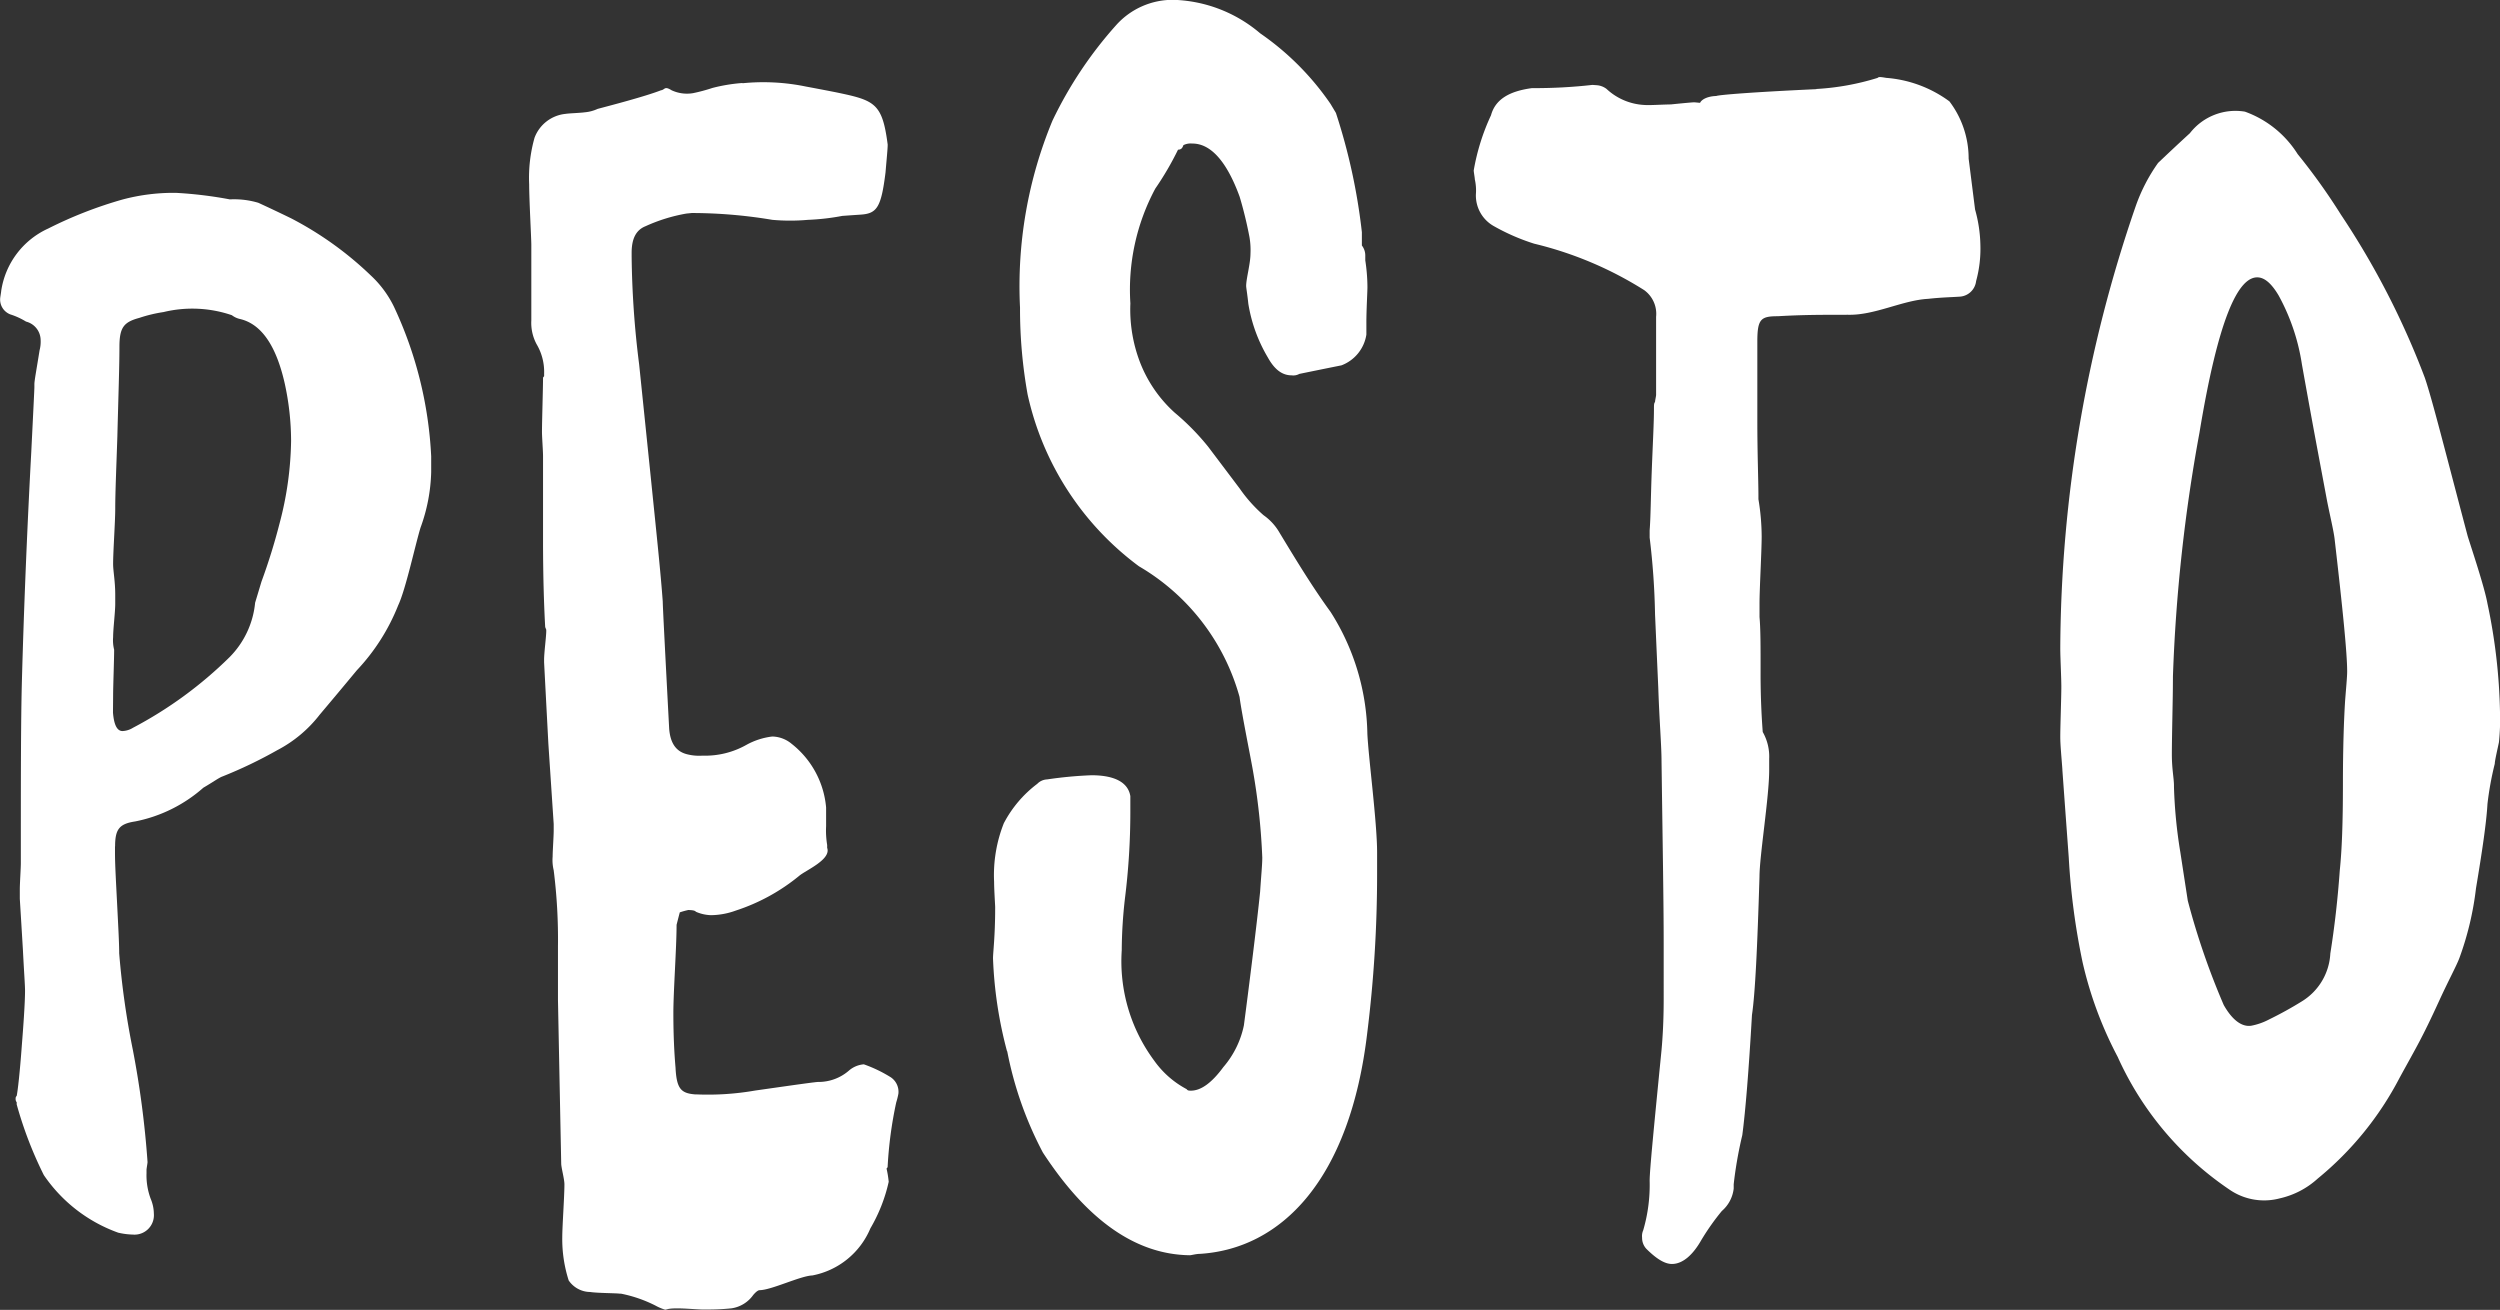
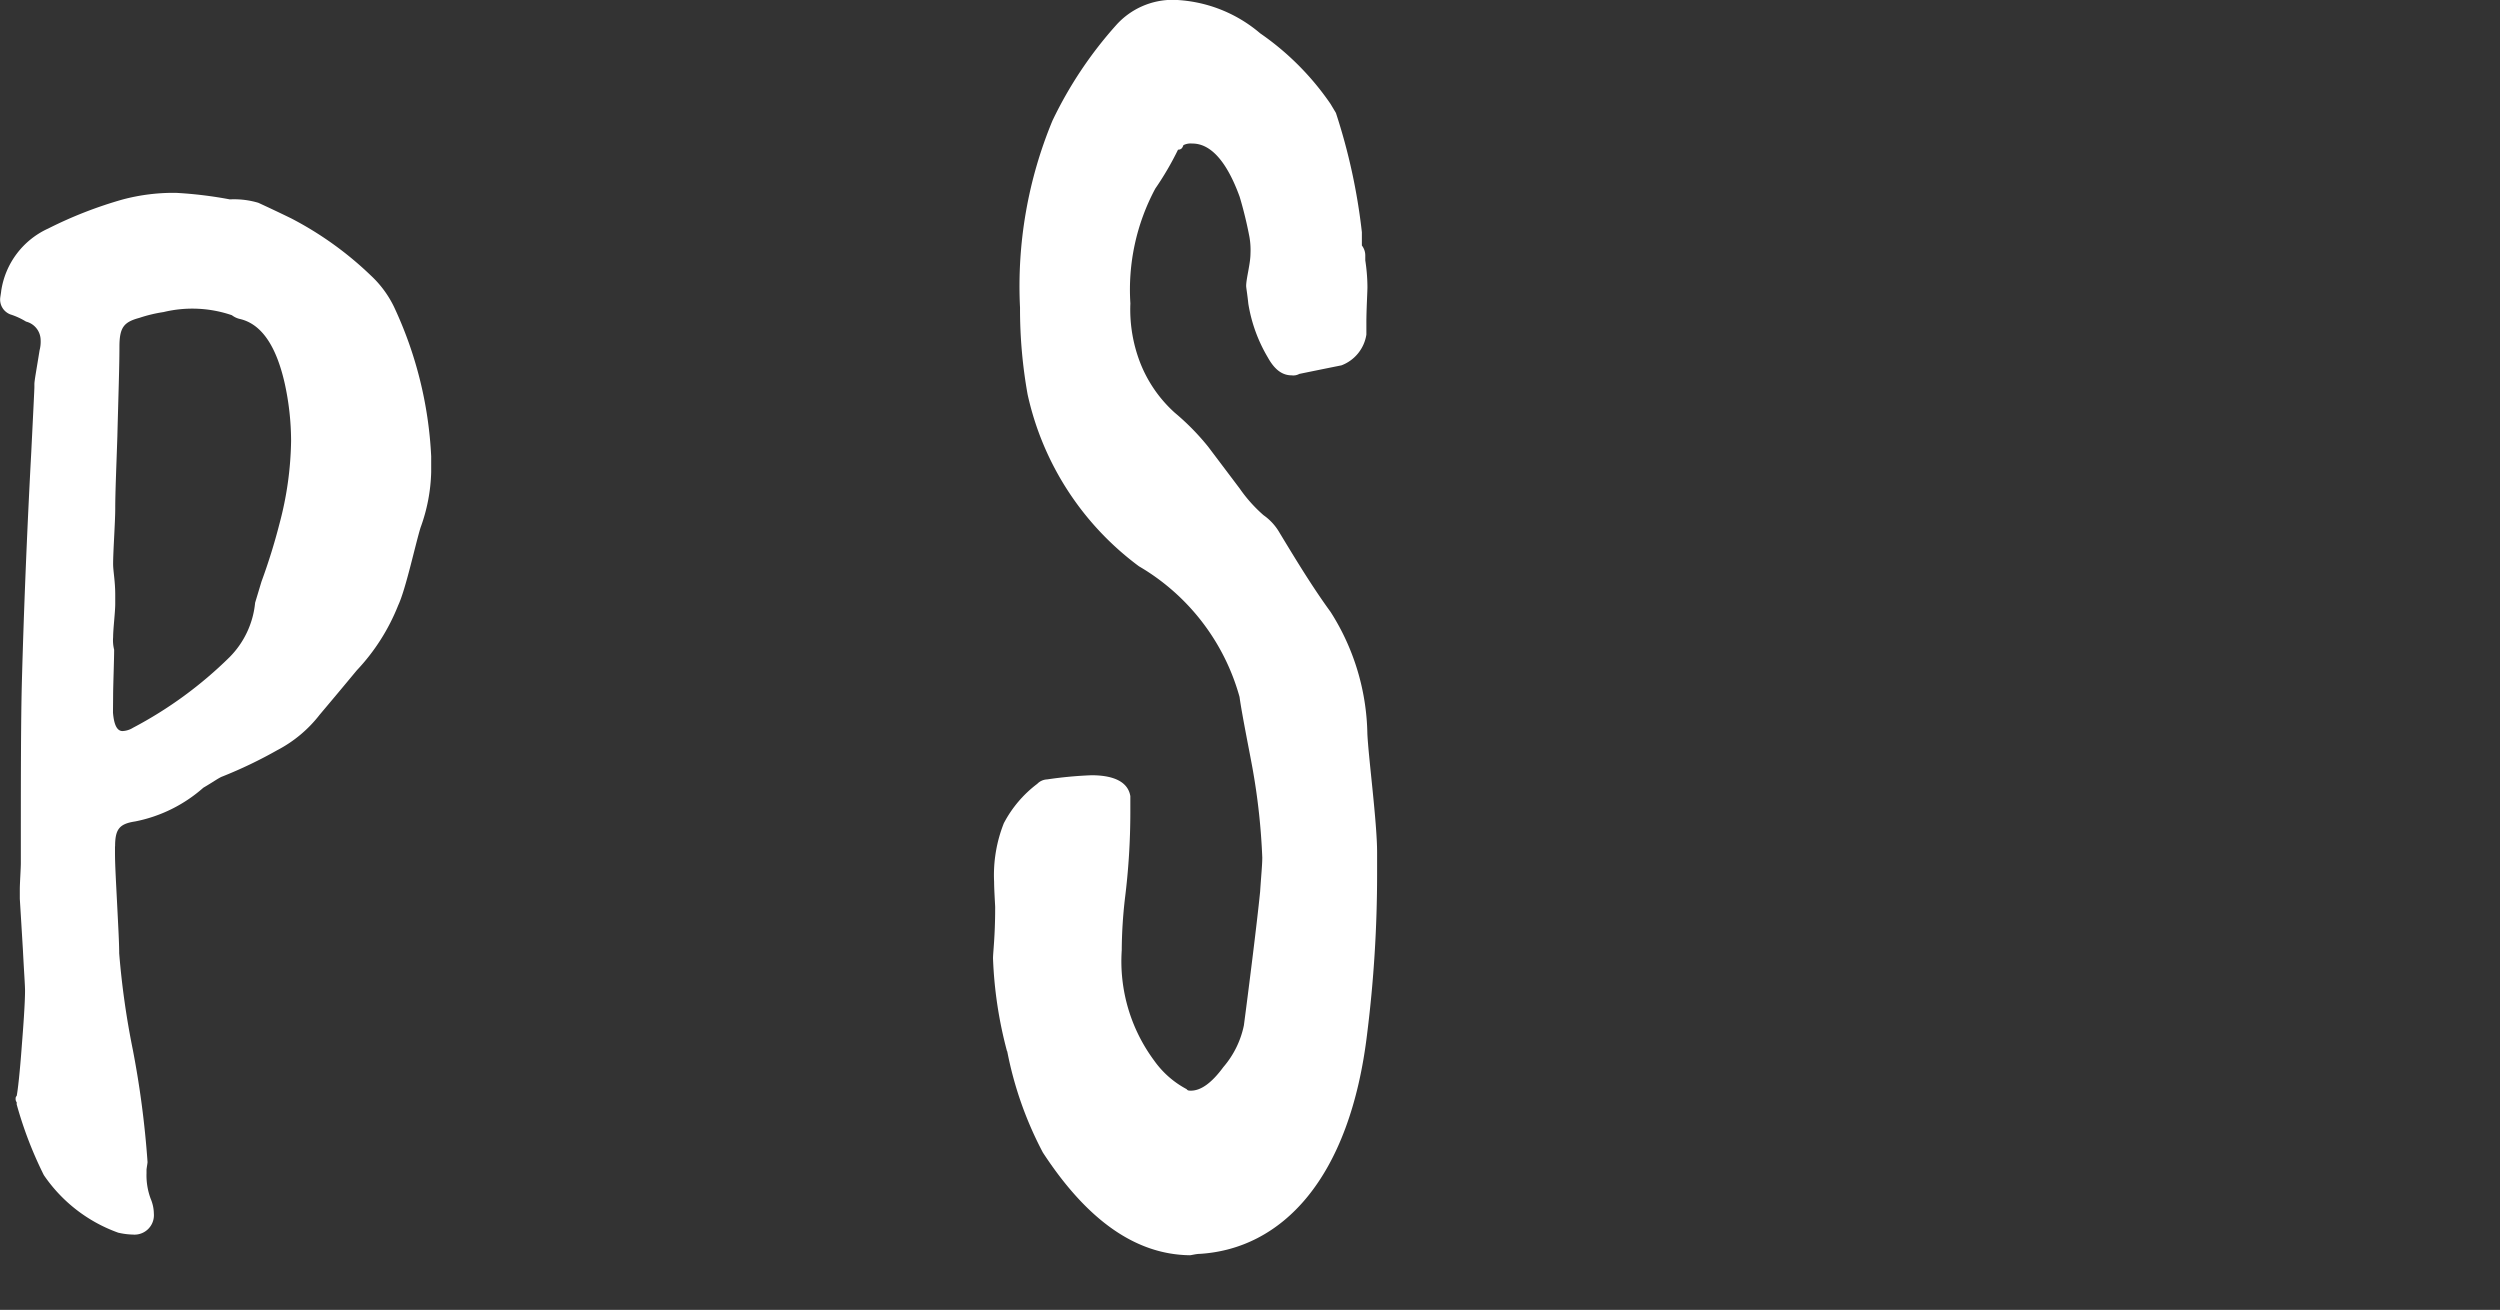
<svg xmlns="http://www.w3.org/2000/svg" width="73.199" height="38.352" viewBox="0 0 73.199 38.352">
  <rect x="0" y="0" width="73.199" height="38.352" fill="#333333" stroke="none" />
  <g id="Group_21790" data-name="Group 21790" transform="translate(864.173 -1086.061)">
    <path id="Path_107327" data-name="Path 107327" d="M5779.1,41.723v.2c0,.335.03.84.062,1.481s.061,1.148.061,1.45a23.84,23.84,0,0,0,.4,2.828,27.549,27.549,0,0,1,.43,3.283c0,.034-.031.2-.03.231v.1a1.956,1.956,0,0,0,.123.747,1.162,1.162,0,0,1,.092.434.569.569,0,0,1-.615.612,2.109,2.109,0,0,1-.43-.056,4.451,4.451,0,0,1-2.177-1.686,11.49,11.49,0,0,1-.794-2.069v-.063a.142.142,0,0,1-.031-.1.1.1,0,0,1,.031-.087c.031-.15.092-.672.153-1.516.03-.373.092-1.188.091-1.569,0-.159-.03-.546-.062-1.186q-.045-.753-.091-1.5v-.285c0-.158.03-.6.03-.757,0-2.378,0-4.153.031-5.327.061-2.221.153-4.451.274-6.7.061-1.222.092-1.867.092-1.9v-.1c0-.1.062-.426.152-.991a.967.967,0,0,0,.031-.295.565.565,0,0,0-.428-.545,2.055,2.055,0,0,0-.458-.21.466.466,0,0,1-.3-.459c0-.031.031-.2.031-.227a2.39,2.39,0,0,1,1.375-1.828,12.215,12.215,0,0,1,2.177-.85,5.771,5.771,0,0,1,1.569-.195,12.058,12.058,0,0,1,1.574.191,2.484,2.484,0,0,1,.835.1q.48.221.96.455A10,10,0,0,1,5786.583,25a3.1,3.1,0,0,1,.684.92,11.618,11.618,0,0,1,1.091,4.382v.46a5.083,5.083,0,0,1-.312,1.628c-.155.507-.436,1.815-.654,2.274a5.977,5.977,0,0,1-1.213,1.905q-.545.658-1.087,1.3a3.778,3.778,0,0,1-1.241,1.037,13.153,13.153,0,0,1-1.608.771c-.093.032-.278.166-.556.328a4.252,4.252,0,0,1-2,.988c-.461.07-.584.228-.584.73m-.062-3.918c.03.368.123.538.276.541a.625.625,0,0,0,.308-.095,11.938,11.938,0,0,0,2.835-2.074,2.619,2.619,0,0,0,.743-1.589l.186-.618a17.475,17.475,0,0,0,.526-1.691,9.89,9.89,0,0,0,.341-2.427,7.909,7.909,0,0,0-.187-1.687c-.248-1.095-.681-1.749-1.331-1.889a.61.61,0,0,1-.216-.106,3.581,3.581,0,0,0-2-.092,4.194,4.194,0,0,0-.708.17c-.461.124-.584.283-.584.853s-.031,1.449-.061,2.626c-.031.943-.062,1.649-.062,2.118,0,.368-.062,1.244-.062,1.611,0,.2.062.5.062.9v.268c0,.235-.062.739-.062.973a1.136,1.136,0,0,0,.03.367c0,.3-.03,1.071-.03,1.339Z" transform="translate(-6639.906 1069.12)" fill="#fff" />
-     <path id="Path_107328" data-name="Path 107328" d="M5818.015,15.081a6.174,6.174,0,0,1,1.859.095c.294.055.589.111.883.169,1.137.237,1.358.31,1.516,1.531,0,.128-.031.428-.063.813-.127,1.029-.252,1.206-.726,1.238l-.253.017-.284.02a6.824,6.824,0,0,1-1.01.116,5.862,5.862,0,0,1-1.04,0,14.357,14.357,0,0,0-2.36-.2l-.158.016a4.9,4.9,0,0,0-1.195.37c-.282.112-.407.369-.408.775v.081a27.032,27.032,0,0,0,.22,3.191q.173,1.675.346,3.359c.157,1.542.283,2.725.345,3.582,0,.123.063,1.348.188,3.723.031.409.189.657.5.744a1.414,1.414,0,0,0,.472.047,2.46,2.46,0,0,0,1.29-.316,2.073,2.073,0,0,1,.756-.244.911.911,0,0,1,.568.214,2.661,2.661,0,0,1,1.009,1.864v.548a2.609,2.609,0,0,0,.031.55v.084c.126.341-.63.658-.819.819a5.705,5.705,0,0,1-1.859,1.018,2.177,2.177,0,0,1-.725.134,1.18,1.18,0,0,1-.44-.1c-.032-.043-.125-.047-.22-.052a2.166,2.166,0,0,0-.252.07q-.048.182-.094.365c0,.657-.094,1.963-.094,2.578,0,.7.031,1.232.063,1.6.031.617.157.752.566.786l.032,0a8.018,8.018,0,0,0,1.731-.112c1.166-.166,1.8-.257,1.86-.252a1.355,1.355,0,0,0,.883-.328.76.76,0,0,1,.442-.188,4,4,0,0,1,.79.38.514.514,0,0,1,.222.479,2.118,2.118,0,0,1-.063.253,11.783,11.783,0,0,0-.253,1.9l-.031.04a3.044,3.044,0,0,1,.063.387,4.713,4.713,0,0,1-.537,1.365,2.313,2.313,0,0,1-1.7,1.378c-.348.012-1.2.429-1.545.431-.031,0-.094.032-.189.146a.946.946,0,0,1-.629.385,6.5,6.5,0,0,1-.725.035c-.22.014-.817-.063-1.1-.02-.031,0-.094.028-.125.024a1.472,1.472,0,0,1-.283-.121,3.914,3.914,0,0,0-1-.346l-.031,0c-.126-.018-.659-.016-.879-.05a.77.77,0,0,1-.627-.338,3.968,3.968,0,0,1-.188-1.266c0-.319.063-1.188.063-1.547,0-.16-.094-.491-.094-.611q-.048-2.4-.095-4.794V40.362a16.19,16.19,0,0,0-.125-2.237,1.273,1.273,0,0,1-.031-.4c0-.159.031-.6.031-.755v-.2q-.078-1.177-.156-2.351-.063-1.193-.125-2.383v-.08c0-.2.063-.675.063-.834v-.04l-.031-.079c-.031-.555-.062-1.388-.063-2.5V26c0-.159-.031-.553-.031-.712,0-.317.031-1.272.031-1.589l.032-.043v-.079a1.589,1.589,0,0,0-.219-.853,1.321,1.321,0,0,1-.156-.7V19.817c0-.2-.062-1.3-.063-1.771a4.317,4.317,0,0,1,.157-1.369,1.084,1.084,0,0,1,.908-.7c.125-.019.439-.027.564-.046a1.129,1.129,0,0,0,.376-.1c.345-.092,1.38-.36,1.853-.544.125-.017.094-.136.314,0a1.065,1.065,0,0,0,.629.083,5.03,5.03,0,0,0,.565-.152,4.943,4.943,0,0,1,.882-.145" transform="translate(-6660.455 1073.418)" fill="#fff" />
    <path id="Path_107329" data-name="Path 107329" d="M5843.807,40.235a12.219,12.219,0,0,1-.411-2.724c0-.172.063-.645.063-1.462v-.043c0-.043-.031-.517-.031-.732a4.127,4.127,0,0,1,.284-1.718,3.444,3.444,0,0,1,.981-1.156.424.424,0,0,1,.285-.128,11.922,11.922,0,0,1,1.3-.122c.7,0,1.076.221,1.139.612v.478a20.445,20.445,0,0,1-.158,2.518,13.784,13.784,0,0,0-.094,1.519,4.879,4.879,0,0,0,.949,3.227,2.732,2.732,0,0,0,.95.836c.032.044.063.045.127.045.285,0,.6-.214.95-.691a2.706,2.706,0,0,0,.6-1.218c.127-.957.38-2.961.476-3.919.031-.479.063-.783.063-1a19.01,19.01,0,0,0-.286-2.612c-.095-.523-.316-1.611-.38-2.09a6.415,6.415,0,0,0-2.946-3.824A8.541,8.541,0,0,1,5844.409,21a14.139,14.139,0,0,1-.222-2.54,12.647,12.647,0,0,1,.95-5.477,11.845,11.845,0,0,1,1.868-2.8,2.221,2.221,0,0,1,1.679-.737,4.1,4.1,0,0,1,2.535.981,8,8,0,0,1,2.059,2.066l.158.264a17.444,17.444,0,0,1,.76,3.491v.391a.478.478,0,0,1,.1.306v.13a5.306,5.306,0,0,1,.063.783c0,.131-.032.694-.031,1.042v.348a1.15,1.15,0,0,1-.729.9q-.617.124-1.235.251a.356.356,0,0,1-.222.042c-.285,0-.507-.176-.7-.525a4.466,4.466,0,0,1-.57-1.568c-.032-.3-.064-.479-.064-.523,0-.217.127-.653.127-.958a2.221,2.221,0,0,0-.031-.479,11.847,11.847,0,0,0-.286-1.175c-.38-1.045-.854-1.565-1.394-1.559a.464.464,0,0,0-.253.047c-.031.087-.064.131-.158.133a8.805,8.805,0,0,1-.666,1.14,6.264,6.264,0,0,0-.729,3.359,4.325,4.325,0,0,0,.285,1.733,3.868,3.868,0,0,0,1.013,1.468,7.073,7.073,0,0,1,.982,1l.918,1.217a4.249,4.249,0,0,0,.7.784,1.6,1.6,0,0,1,.475.523c.475.784.95,1.569,1.489,2.31a6.841,6.841,0,0,1,1.077,3.565c.032.7.285,2.6.285,3.473v.651a37.536,37.536,0,0,1-.285,4.607c-.506,4.349-2.534,6.355-4.91,6.5-.1,0-.253.041-.285.04-1.584-.018-3.009-1.021-4.307-3.009a10.652,10.652,0,0,1-1.044-2.969" transform="translate(-6678.494 1076.61)" fill="#fff" />
-     <path id="Path_107330" data-name="Path 107330" d="M5886.19,15.052a7.423,7.423,0,0,0,1.791-.325c.032-.036.094-.026.251,0a3.579,3.579,0,0,1,1.85.688,2.763,2.763,0,0,1,.563,1.675q.094.746.188,1.49a4.1,4.1,0,0,1,.156,1.046,3.568,3.568,0,0,1-.125,1.05.515.515,0,0,1-.5.458c-.219.015-.532.021-.908.063-.752.041-1.568.49-2.354.466-.409.006-1.1-.012-2.044.043-.5,0-.6.082-.6.747v2.286c0,1,.031,1.748.032,2.2v.125a6.742,6.742,0,0,1,.095,1.083c0,.456-.064,1.535-.063,1.993v.374c.031.333.032.873.031,1.62s.032,1.329.063,1.745a1.454,1.454,0,0,1,.189.786V35c0,.787-.283,2.5-.284,3.12-.063,2.08-.126,3.414-.22,4.044q-.141,2.443-.283,3.518a11.847,11.847,0,0,0-.252,1.439v.125a1.014,1.014,0,0,1-.347.658,6.975,6.975,0,0,0-.6.85c-.251.443-.535.679-.82.7-.221.02-.473-.127-.789-.44a.47.47,0,0,1-.126-.329.417.417,0,0,1,.032-.214,4.729,4.729,0,0,0,.189-1.453c0-.3.126-1.576.348-3.827.031-.34.063-.848.063-1.482V40.064c0-1.183-.031-2.955-.063-5.321,0-.465-.063-1.183-.095-2.155q-.048-1.078-.095-2.156a21.538,21.538,0,0,0-.158-2.245v-.211c.031-.38.032-.973.063-1.776s.063-1.394.063-1.774c0-.127,0-.169.032-.21,0-.043.031-.168.031-.21V21.724a.858.858,0,0,0-.347-.781,10.71,10.71,0,0,0-3.223-1.361,6.143,6.143,0,0,1-1.2-.525,1.027,1.027,0,0,1-.506-.926,1.468,1.468,0,0,0-.032-.433c0-.043-.032-.217-.032-.26a6.357,6.357,0,0,1,.506-1.616c.127-.468.538-.706,1.2-.795a14.948,14.948,0,0,0,1.77-.094l.127.009a.538.538,0,0,1,.284.107,1.753,1.753,0,0,0,1.1.471c.158.013.411-.008.789-.016.441-.045.663-.064.694-.061l.158.015c.031-.081.189-.192.473-.2.063-.032,1.041-.113,2.927-.2" transform="translate(-6697.177 1073.614)" fill="#fff" />
-     <path id="Path_107331" data-name="Path 107331" d="M5916.182,36.27c-.031-.422-.062-.73-.062-.96,0-.308.031-1.154.031-1.461,0-.269-.03-.847-.031-1.116a40.154,40.154,0,0,1,2.212-12.969,5.079,5.079,0,0,1,.651-1.256q.466-.444.932-.871a1.689,1.689,0,0,1,1.611-.631,3.034,3.034,0,0,1,1.545,1.244,17.815,17.815,0,0,1,1.264,1.768,23.649,23.649,0,0,1,2.458,4.777c.215.625.612,2.21,1.255,4.636.091.3.489,1.473.58,1.979a16.657,16.657,0,0,1,.367,3.181,6.44,6.44,0,0,1-.031.877c-.031.157-.122.538-.122.632a9.069,9.069,0,0,0-.214,1.177c-.03.539-.152,1.368-.336,2.47a8.913,8.913,0,0,1-.489,2.049c-.092.239-.306.628-.582,1.229-.521,1.138-.674,1.369-1.165,2.268a9.419,9.419,0,0,1-2.4,2.954,2.444,2.444,0,0,1-1.111.578,1.786,1.786,0,0,1-1.454-.245,9.282,9.282,0,0,1-3.291-3.9,11.28,11.28,0,0,1-1.027-2.769,20.381,20.381,0,0,1-.405-3.07q-.094-1.28-.187-2.565m3.236-2.454c0,.332-.03,1.515-.03,2,0,.443.062.7.062.921v.037a14.22,14.22,0,0,0,.186,1.908q.109.711.218,1.418a21.541,21.541,0,0,0,1.053,3.057c.248.438.527.648.805.607a1.864,1.864,0,0,0,.525-.185,10.742,10.742,0,0,0,.958-.529,1.747,1.747,0,0,0,.833-1.4c.123-.774.216-1.574.277-2.436.062-.589.092-1.412.092-2.508,0-1.129.031-1.917.062-2.43.031-.41.062-.718.062-.888,0-.513-.124-1.773-.369-3.888-.031-.243-.124-.629-.216-1.086q-.092-.492-.185-.987c-.092-.495-.186-.991-.277-1.49s-.186-1.024-.278-1.539a6.089,6.089,0,0,0-.679-2.011c-.186-.316-.371-.493-.556-.528-.65-.122-1.238,1.346-1.765,4.544a48.528,48.528,0,0,0-.776,7.123Z" transform="translate(-6719.969 1072.324)" fill="#fff" />
  </g>
</svg>